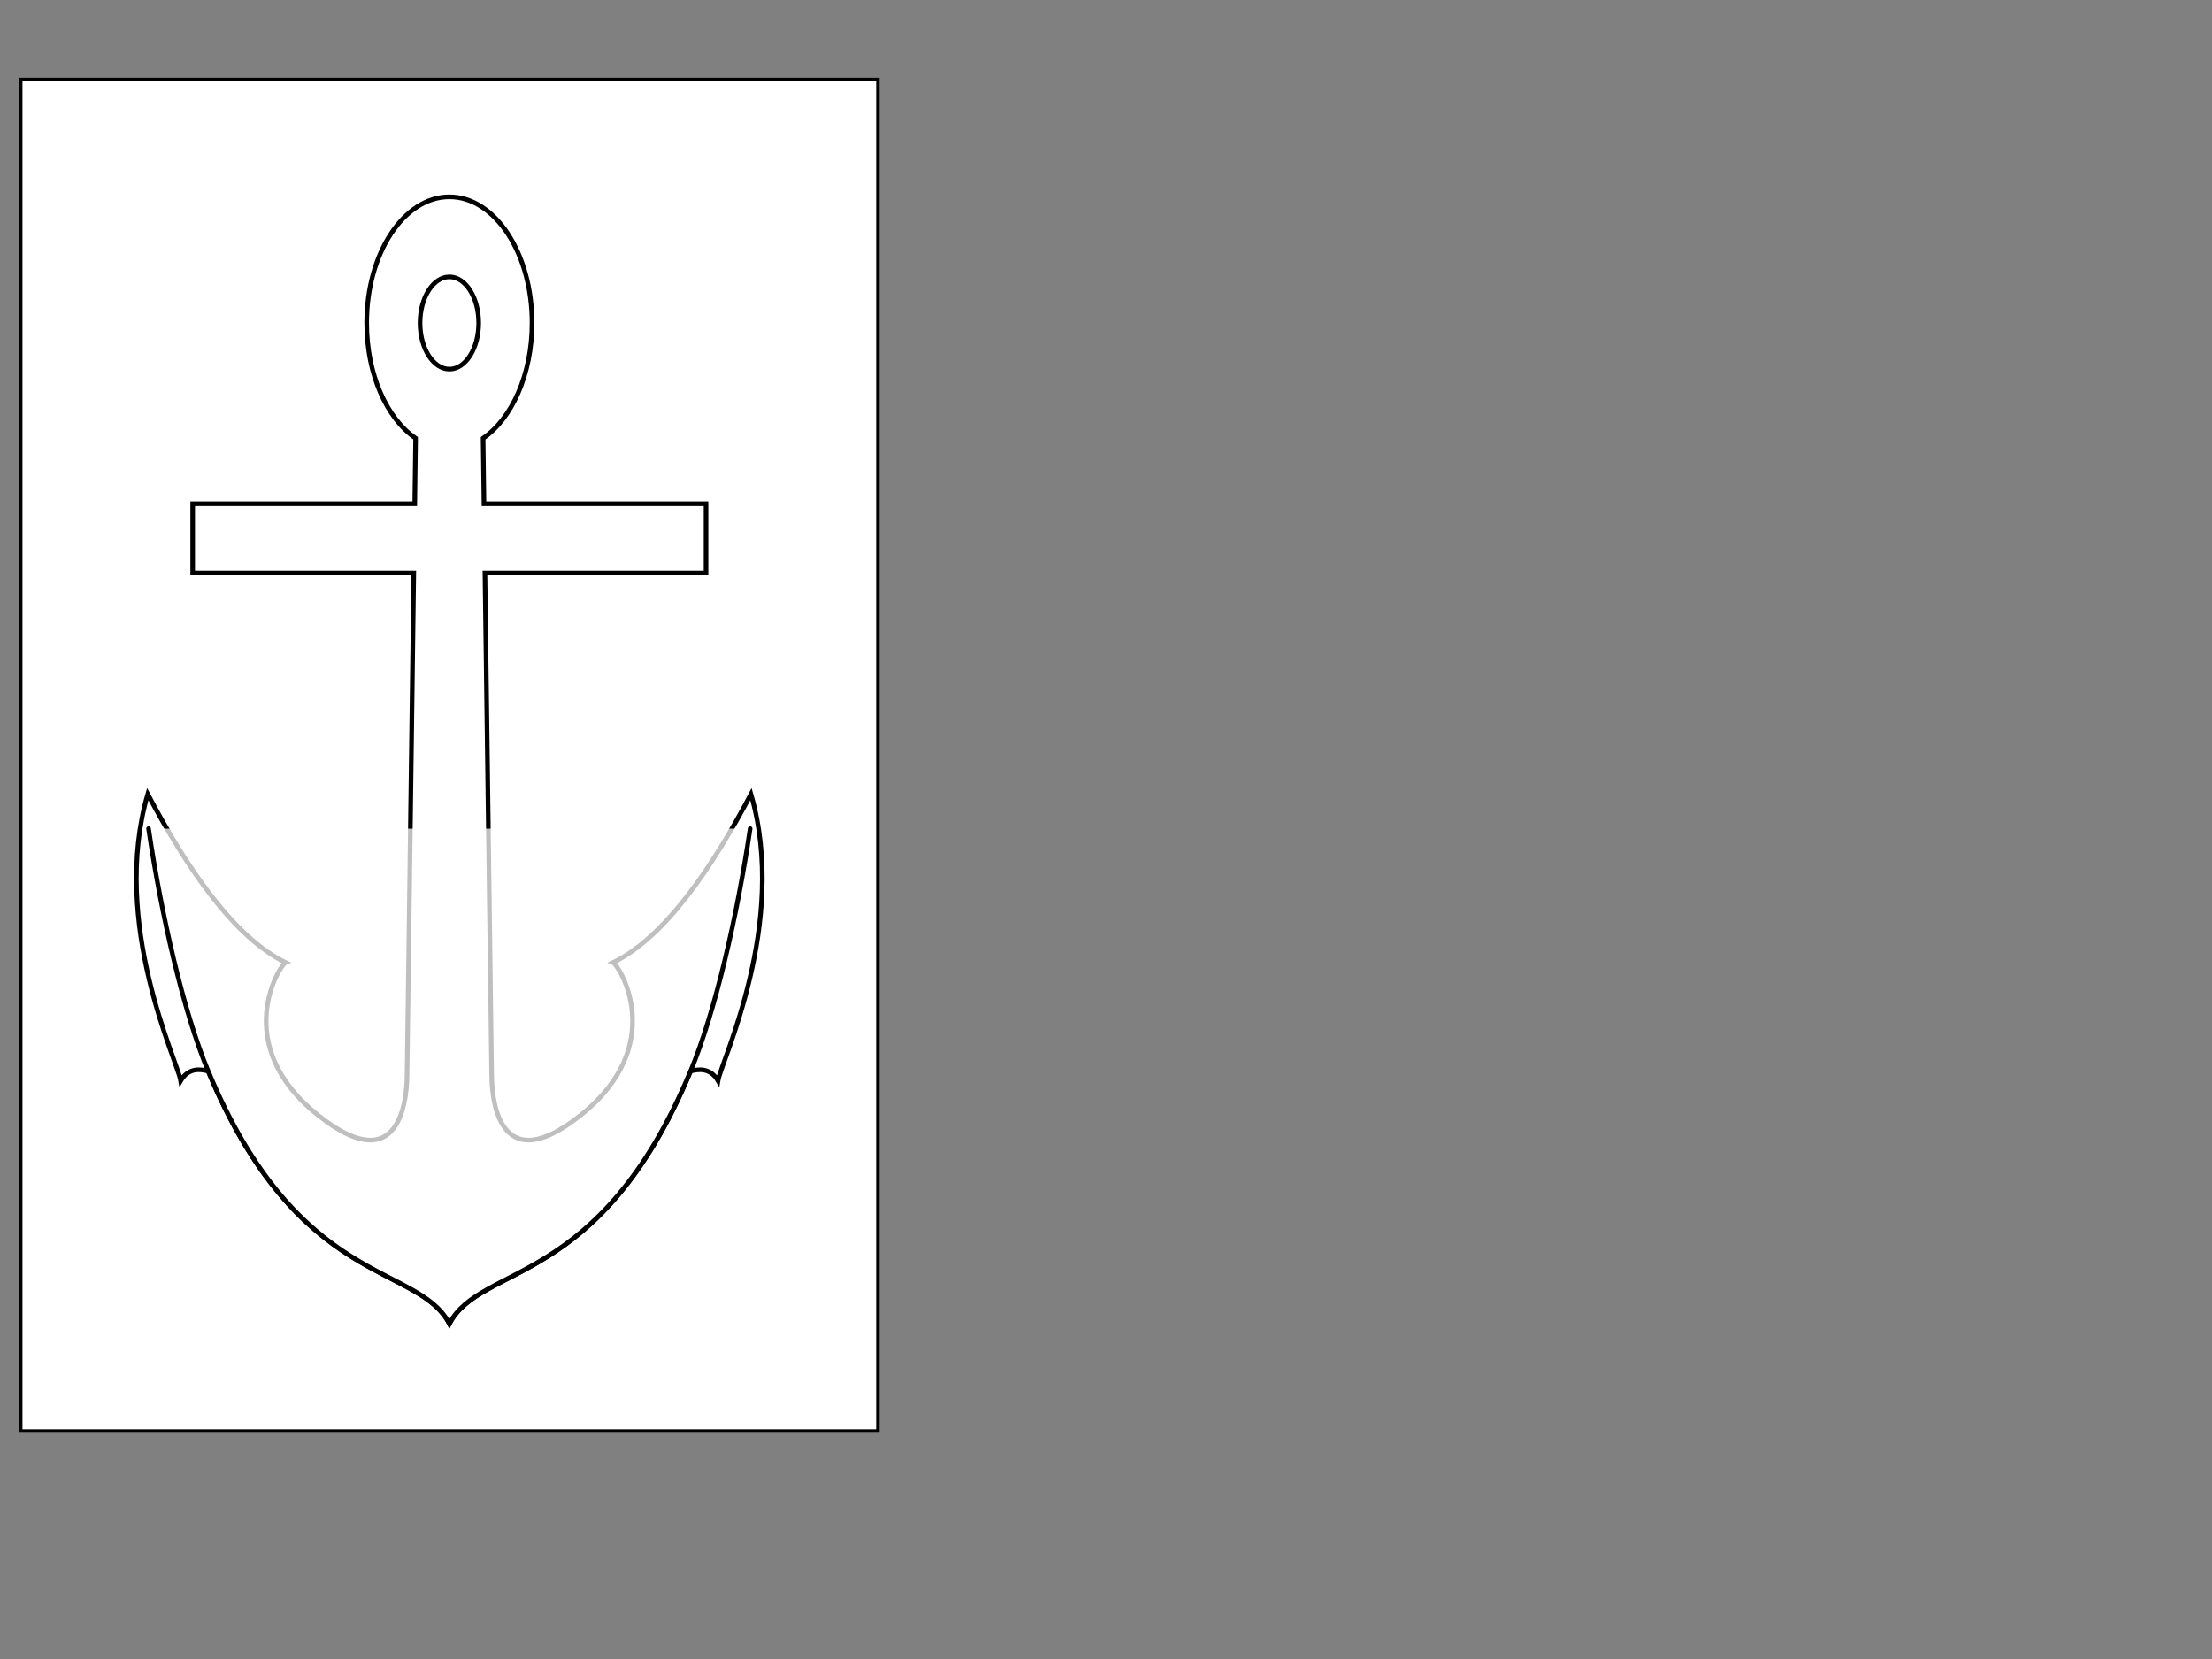
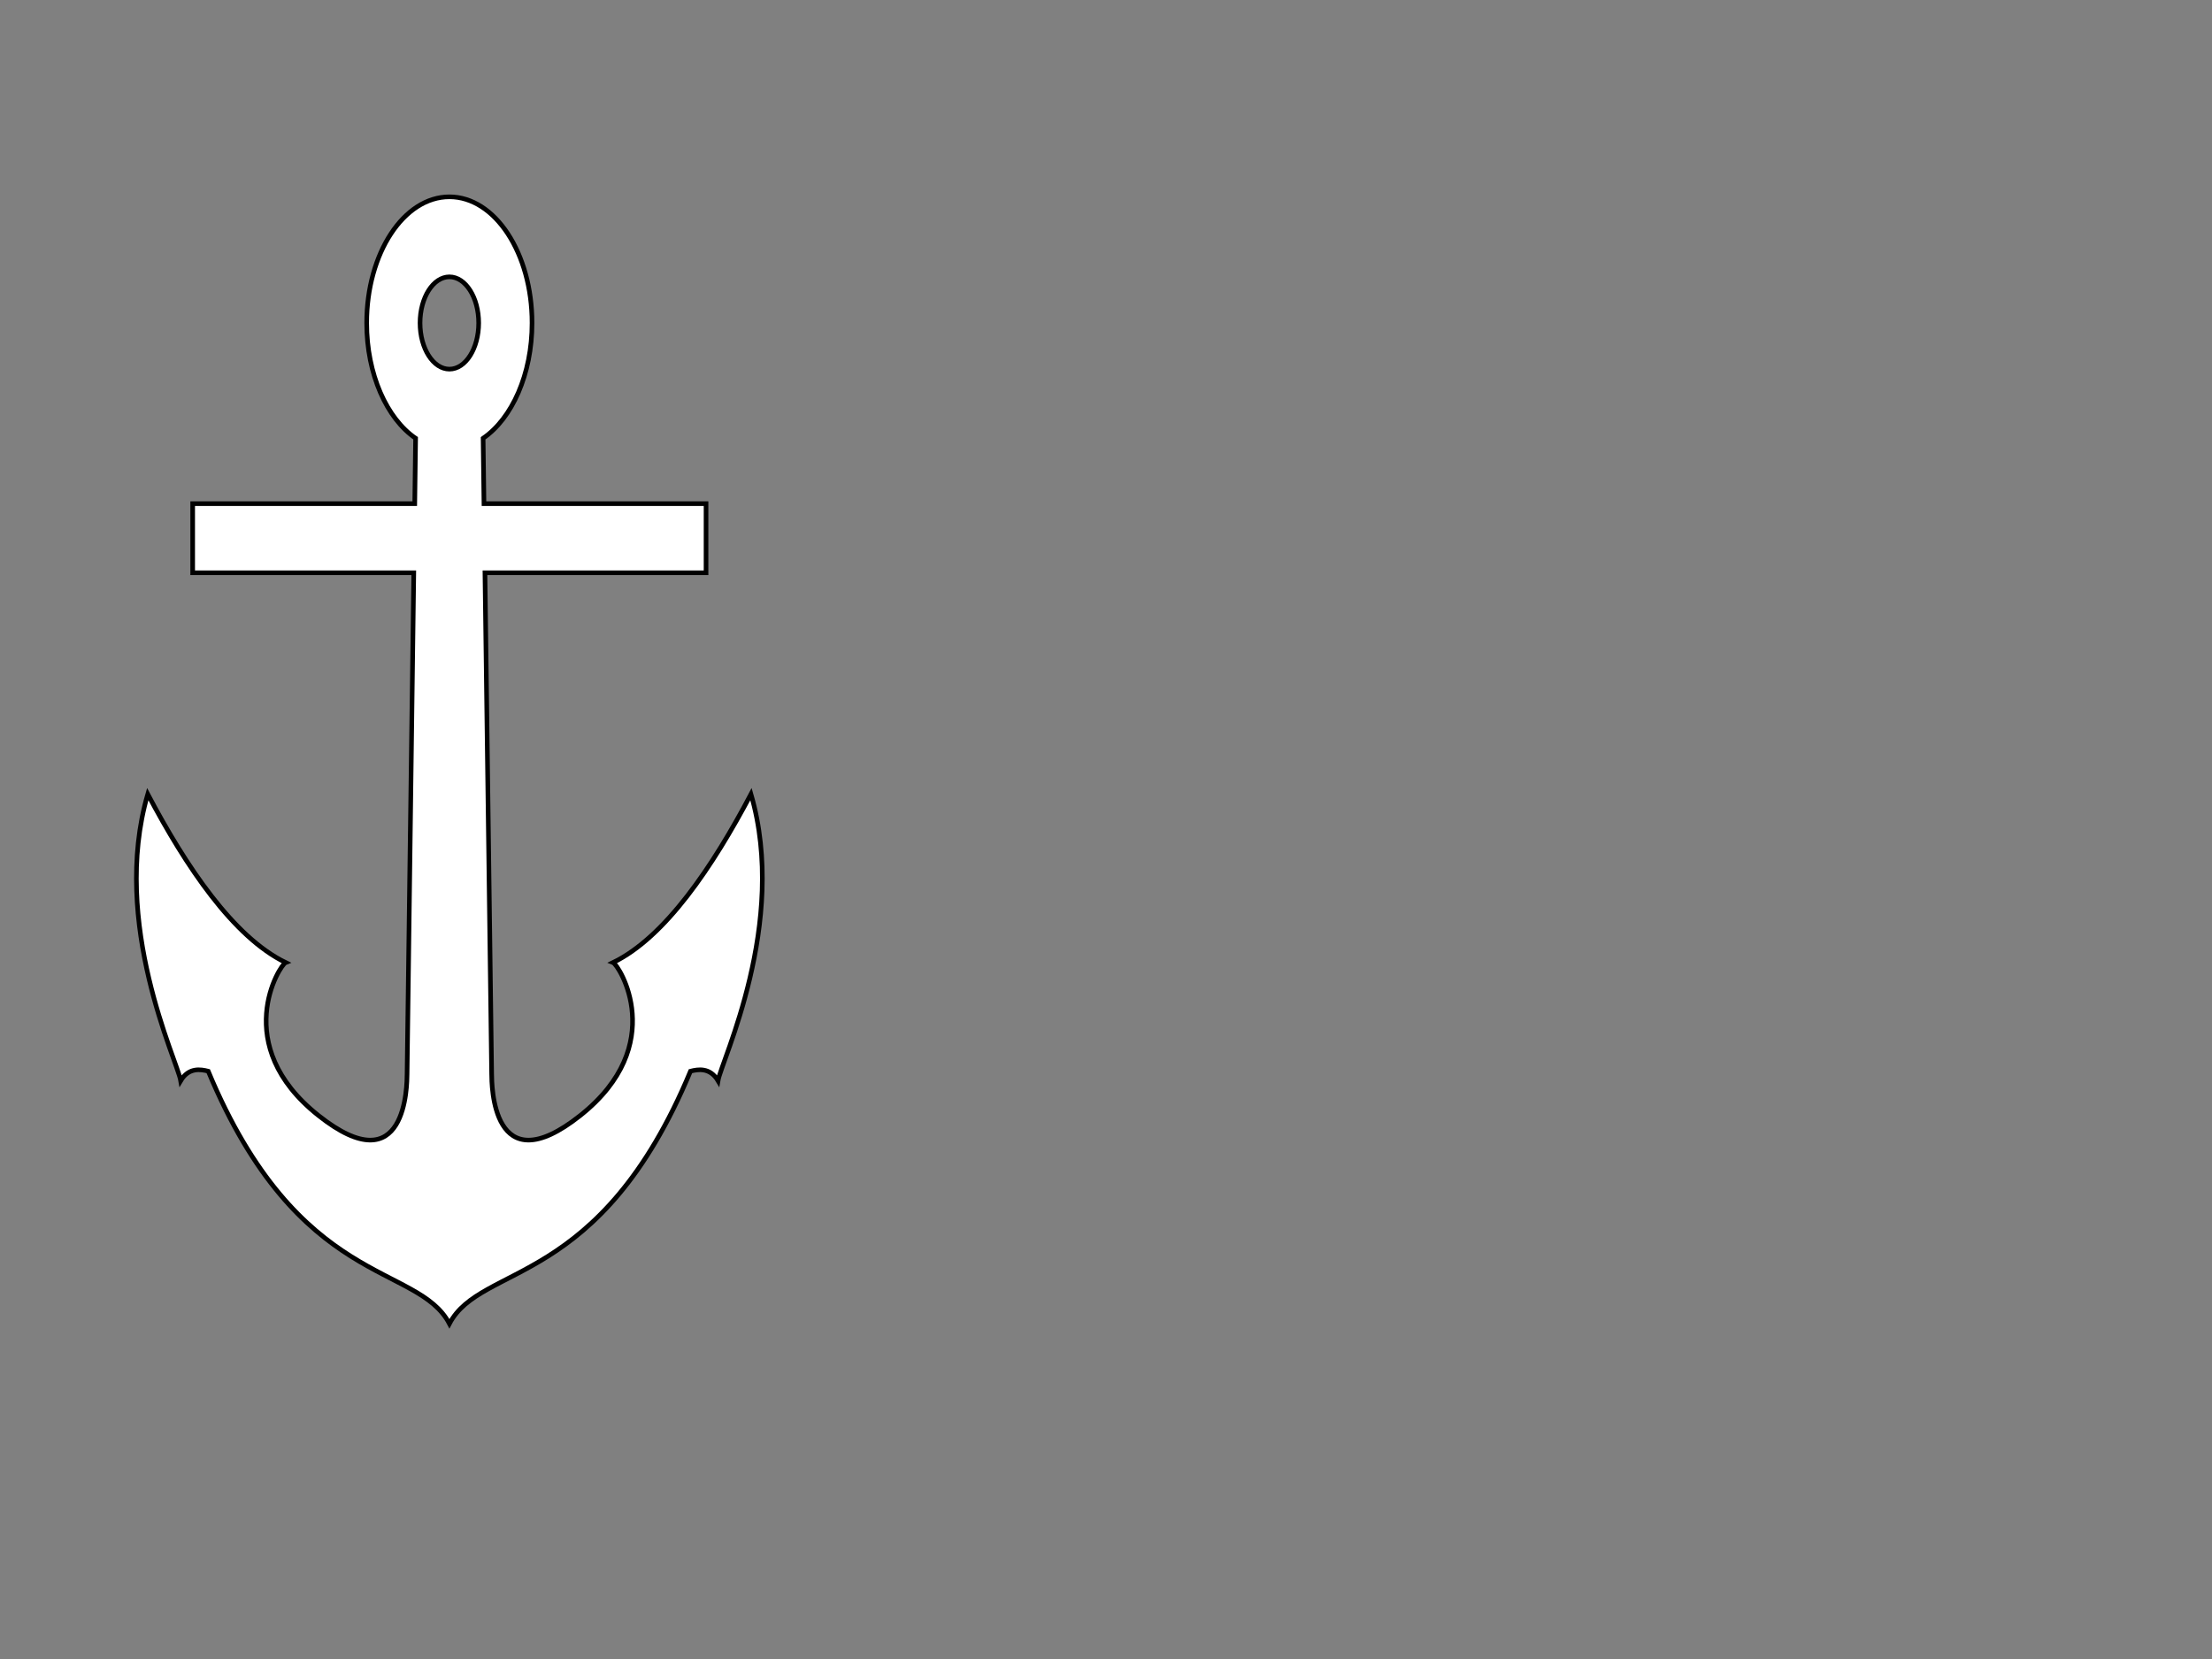
<svg xmlns="http://www.w3.org/2000/svg" width="640" height="480">
  <rect width="100%" height="100%" fill="#808080" stroke="none" />
  <title>white anchor</title>
  <g>
-     <rect stroke="#000000" width="248.031" height="391.031" x="6" y="23" id="rect3133" stroke-dashoffset="0" stroke-miterlimit="4" stroke-width="1px" fill-rule="evenodd" fill="#ffffff" />
    <path stroke="#000000" d="m130.031,56.945c-13.205,0 -23.938,16.339 -23.938,36.507c0,14.849 5.821,27.641 14.156,33.354l-0.25,18.918l-64.25,0l0,20.002l63.969,0l-1.938,144.992c-0.039,2.926 0.017,32.391 -25.656,12.021c-25.745,-20.426 -11.196,-43.564 -9.469,-44.242c-15.125,-7.349 -28.834,-27.764 -39.906,-48.725c-10.867,37.353 8.593,77.231 9.531,82.916c2.336,-3.939 5.827,-3.313 7.969,-2.759c26.206,62.988 60.561,55.445 69.781,73.063c9.22,-17.617 43.544,-10.075 69.75,-73.063c2.142,-0.554 5.633,-1.18 7.969,2.759c0.939,-5.685 20.398,-45.563 9.531,-82.916c-11.072,20.96 -24.781,41.376 -39.906,48.725c1.727,0.678 16.276,23.816 -9.469,44.242c-25.674,20.37 -25.617,-9.095 -25.656,-12.021l-1.938,-144.992l63.969,0l0,-20.002l-64.25,0l-0.25,-18.918c8.335,-5.713 14.156,-18.505 14.156,-33.354c0,-20.168 -10.701,-36.507 -23.906,-36.507zm0,23.155c4.677,0 8.469,5.978 8.469,13.351c0,7.373 -3.792,13.351 -8.469,13.351c-4.677,0 -8.5,-5.978 -8.5,-13.351c0,-7.373 3.823,-13.351 8.5,-13.351z" id="path2299" stroke-dashoffset="0" stroke-miterlimit="4" marker-end="none" marker-mid="none" marker-start="none" stroke-width="1pt" fill-rule="evenodd" fill="#ffffff" />
-     <path d="m217.048,239.745c-3.7,25.001 -10.047,52.869 -17.251,70.185c-26.206,62.988 -60.561,55.445 -69.781,73.063c-9.22,-17.617 -43.575,-10.075 -69.781,-73.063c-7.204,-17.316 -13.551,-45.184 -17.251,-70.185" id="path3297" stroke-dashoffset="0" stroke-miterlimit="4" marker-end="none" marker-mid="none" marker-start="none" stroke-linecap="round" stroke-width="1pt" stroke="#000000" fill-rule="evenodd" fill-opacity="0.75" fill="#ffffff" />
    <title>Layer 1</title>
  </g>
</svg>